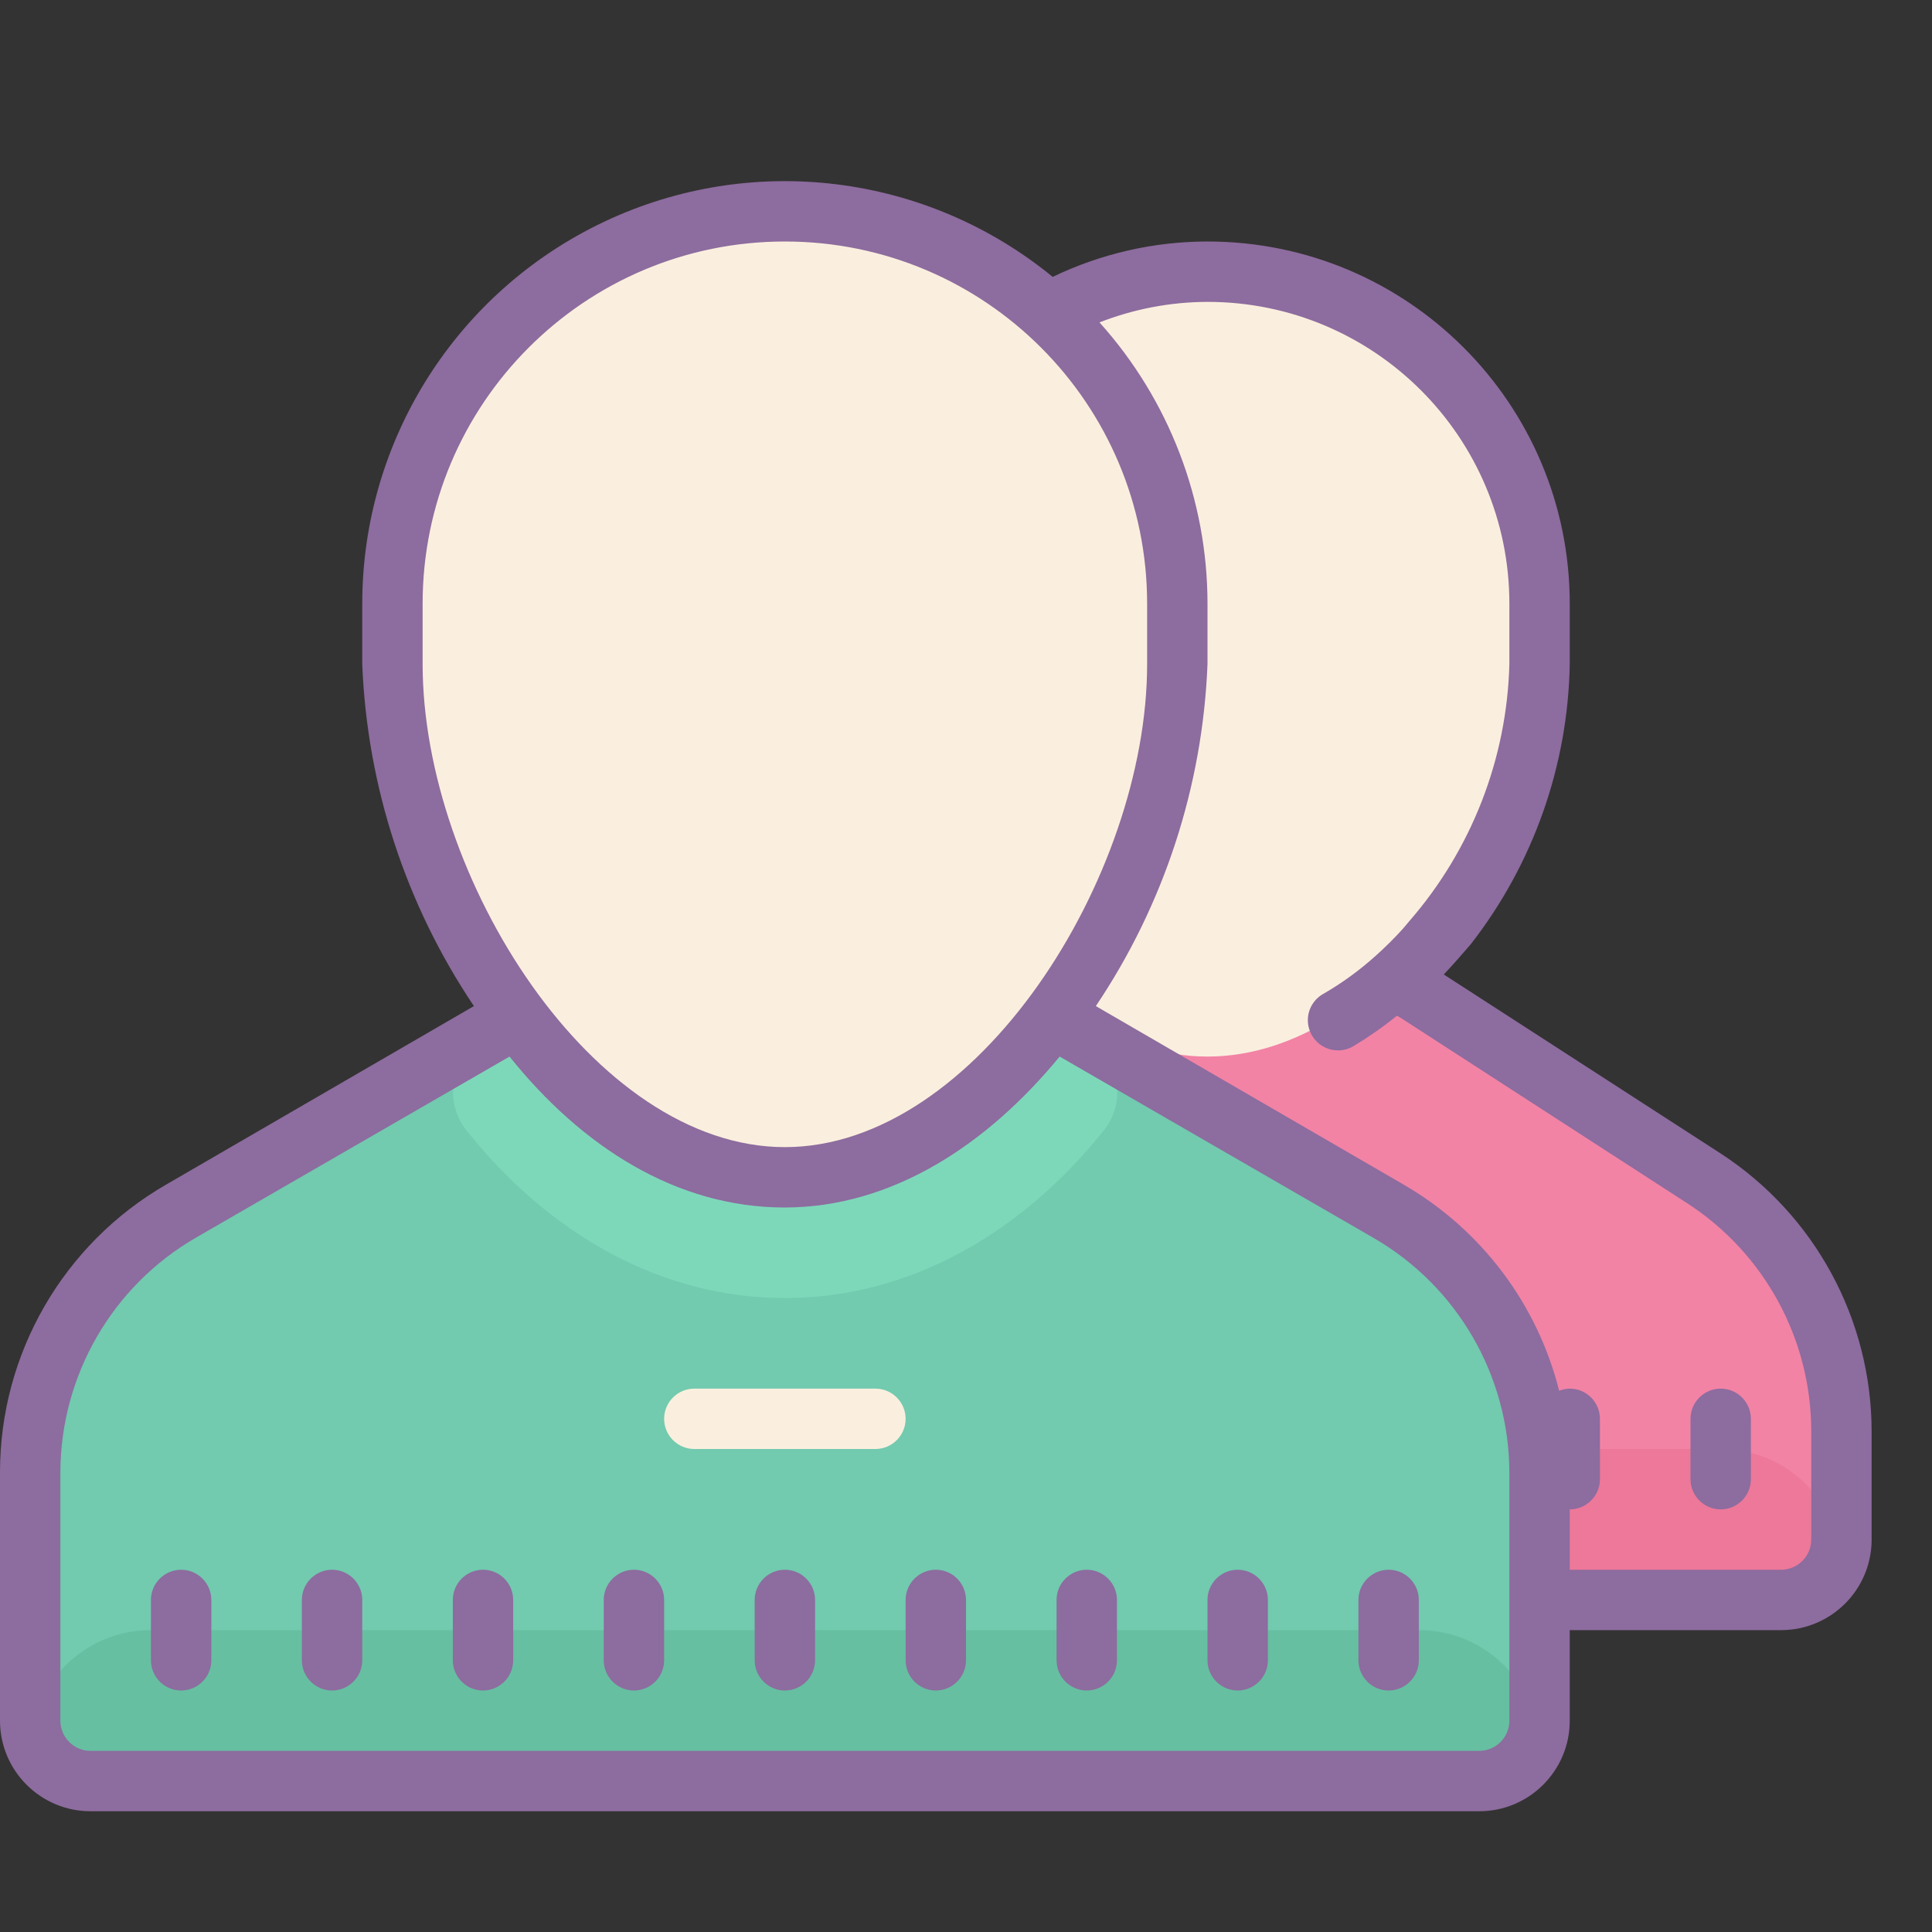
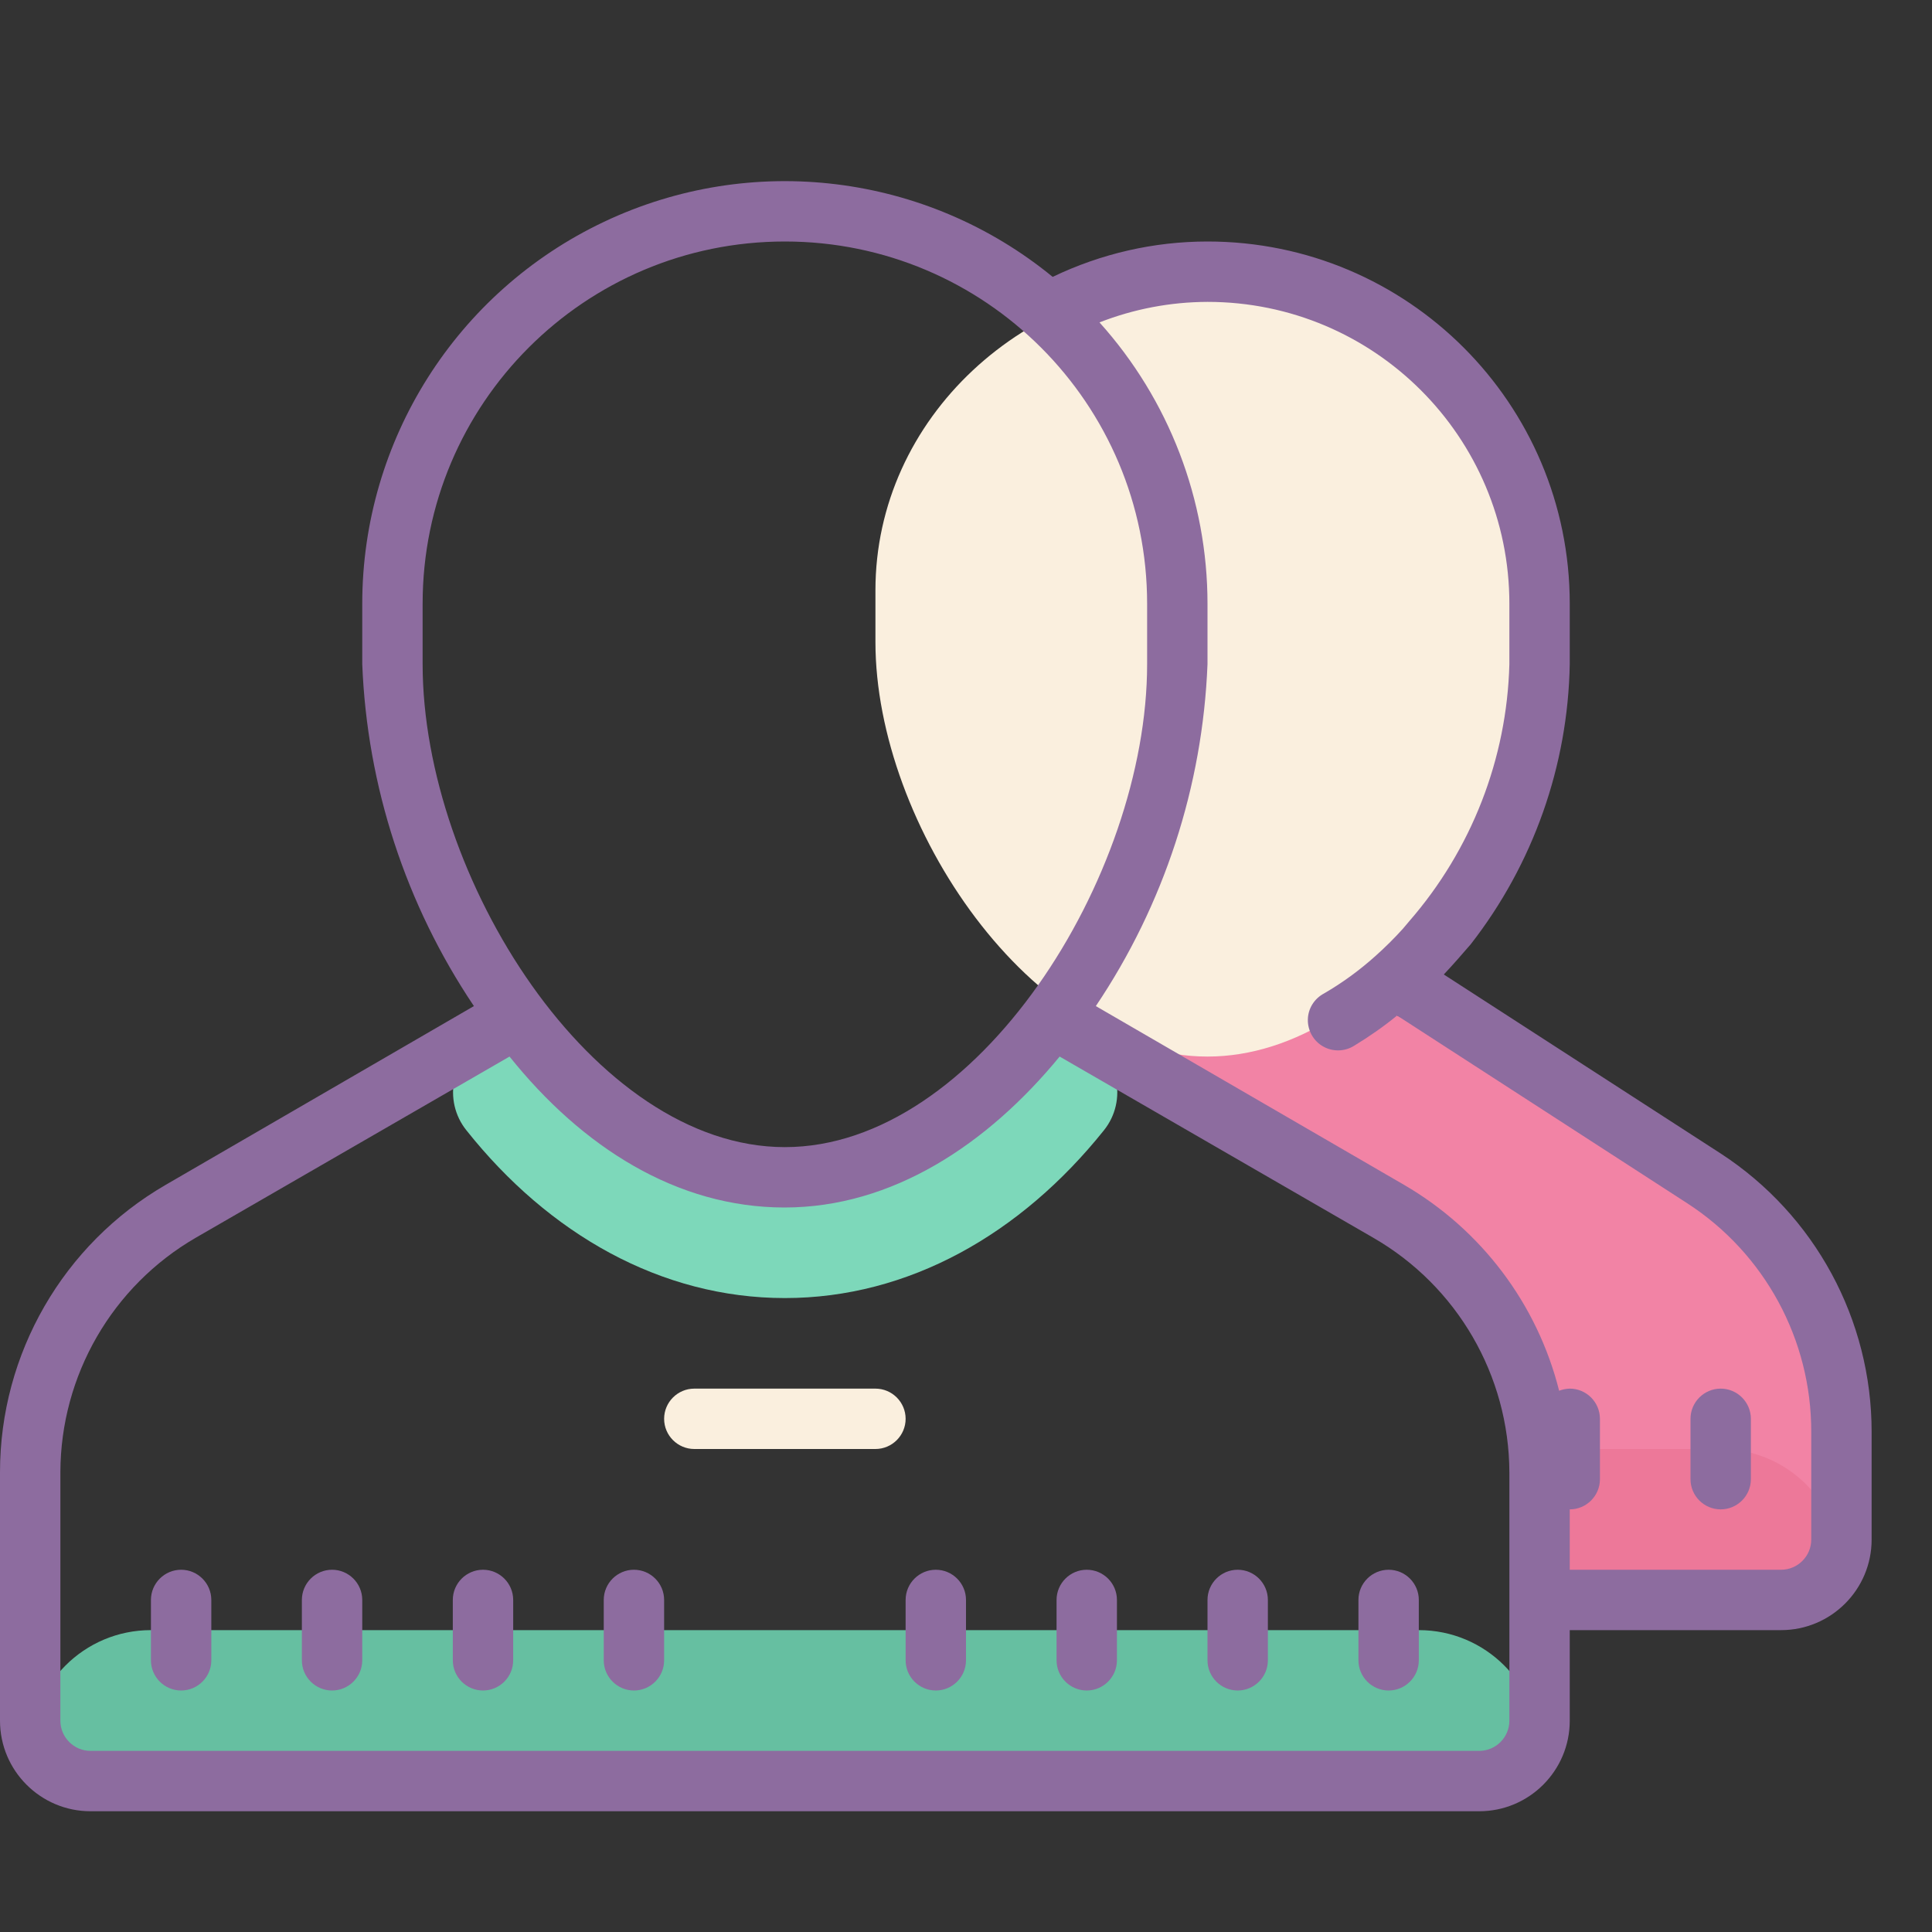
<svg xmlns="http://www.w3.org/2000/svg" viewBox="0 0 64 64" version="1.1">
  <rect x="0" y="0" width="64" height="64" fill="#333333" stroke="none" />
  <g id="surface1">
    <path style=" fill:#F283A5;" d="M 51 52 L 50 44 L 43 38 L 35.629 34.27 L 39 22 L 37.422 14.422 L 35 10.379 L 42 9 L 49 13 L 51 22 L 48 30 L 45 33 L 51 36 L 60 42 L 61 50 L 60 53 Z " />
    <path style=" fill:#ED7899;" d="M 51 48 L 57 48 C 59.211 48 61 49.789 61 52 C 61 52.551 60.551 53 60 53 L 51 53 Z " />
-     <path style=" fill:#72CAAF;" d="M 51 57.379 C 51 57.934 50.551 58.379 50 58.379 L 2 58.379 C 1.449 58.379 1 57.934 1 57.379 L 1 49.379 C 1.023 45.805 3.078 42.555 6.301 41 L 16.371 34.27 C 18.922 37.48 22.281 39.77 26 39.77 C 29.719 39.77 33.078 37.48 35.629 34.27 L 45.699 41 C 48.93 42.559 50.988 45.824 51 49.41 Z " />
    <path style=" fill:#7DD8BA;" d="M 26 43 C 30.102 43 33.82 40.879 36.57 37.441 C 36.953 36.965 37.098 36.336 36.961 35.742 C 36.824 35.145 36.422 34.645 35.871 34.379 L 35.641 34.27 C 33.09 37.48 29.73 39.77 26.012 39.77 C 22.289 39.77 18.93 37.48 16.379 34.27 L 16.148 34.379 C 15.598 34.645 15.195 35.145 15.059 35.742 C 14.922 36.336 15.066 36.965 15.449 37.441 C 18.18 40.879 21.898 43 26 43 Z " />
-     <path style=" fill:#FAEFDE;" d="M 13 19.75 C 13 12.57 18.82 6.75 26 6.75 C 33.18 6.75 39 12.57 39 19.75 L 39 21.922 C 39 29.559 32.879 39.25 26 39.25 C 19.121 39.25 13 29.559 13 21.922 Z " />
    <path style=" fill:#FAEFDE;" d="M 29 19.551 C 29 13.871 33.93 9.25 40 9.25 C 46.07 9.25 51 13.871 51 19.551 L 51 21.27 C 51 27.32 45.82 35 40 35 C 34.18 35 29 27.32 29 21.27 Z " />
    <path style=" fill:#66BFA1;" d="M 47 54 L 5 54 C 2.789 54 1 55.789 1 58 C 1 58.551 1.449 59 2 59 L 50 59 C 50.551 59 51 58.551 51 58 C 51 55.789 49.211 54 47 54 Z " />
    <path style=" fill:#8D6C9F;" d="M 41 52 C 40.449 52 40 52.449 40 53 L 40 55 C 40 55.551 40.449 56 41 56 C 41.551 56 42 55.551 42 55 L 42 53 C 42 52.449 41.551 52 41 52 Z " />
    <path style=" fill:#8D6C9F;" d="M 46 52 C 45.449 52 45 52.449 45 53 L 45 55 C 45 55.551 45.449 56 46 56 C 46.551 56 47 55.551 47 55 L 47 53 C 47 52.449 46.551 52 46 52 Z " />
    <path style=" fill:#8D6C9F;" d="M 56 47 L 56 49 C 56 49.551 56.449 50 57 50 C 57.551 50 58 49.551 58 49 L 58 47 C 58 46.449 57.551 46 57 46 C 56.449 46 56 46.449 56 47 Z " />
    <path style=" fill:#8D6C9F;" d="M 36 52 C 35.449 52 35 52.449 35 53 L 35 55 C 35 55.551 35.449 56 36 56 C 36.551 56 37 55.551 37 55 L 37 53 C 37 52.449 36.551 52 36 52 Z " />
    <path style=" fill:#8D6C9F;" d="M 31 52 C 30.449 52 30 52.449 30 53 L 30 55 C 30 55.551 30.449 56 31 56 C 31.551 56 32 55.551 32 55 L 32 53 C 32 52.449 31.551 52 31 52 Z " />
-     <path style=" fill:#8D6C9F;" d="M 26 52 C 25.449 52 25 52.449 25 53 L 25 55 C 25 55.551 25.449 56 26 56 C 26.551 56 27 55.551 27 55 L 27 53 C 27 52.449 26.551 52 26 52 Z " />
    <path style=" fill:#8D6C9F;" d="M 21 52 C 20.449 52 20 52.449 20 53 L 20 55 C 20 55.551 20.449 56 21 56 C 21.551 56 22 55.551 22 55 L 22 53 C 22 52.449 21.551 52 21 52 Z " />
    <path style=" fill:#8D6C9F;" d="M 16 52 C 15.449 52 15 52.449 15 53 L 15 55 C 15 55.551 15.449 56 16 56 C 16.551 56 17 55.551 17 55 L 17 53 C 17 52.449 16.551 52 16 52 Z " />
    <path style=" fill:#8D6C9F;" d="M 11 52 C 10.449 52 10 52.449 10 53 L 10 55 C 10 55.551 10.449 56 11 56 C 11.551 56 12 55.551 12 55 L 12 53 C 12 52.449 11.551 52 11 52 Z " />
    <path style=" fill:#8D6C9F;" d="M 6 52 C 5.449 52 5 52.449 5 53 L 5 55 C 5 55.551 5.449 56 6 56 C 6.551 56 7 55.551 7 55 L 7 53 C 7 52.449 6.551 52 6 52 Z " />
    <path style=" fill:#FAEFDE;" d="M 29 46 L 23 46 C 22.449 46 22 46.449 22 47 C 22 47.551 22.449 48 23 48 L 29 48 C 29.551 48 30 47.551 30 47 C 30 46.449 29.551 46 29 46 Z " />
    <path style=" fill:#8D6C9F;" d="M 57 38.211 L 47.828 32.281 C 48.141 31.949 48.441 31.602 48.719 31.281 C 50.789 28.625 51.941 25.367 52 22 L 52 20 C 52 13.371 46.629 8 40 8 C 38.223 8 36.473 8.402 34.871 9.172 C 30.684 5.742 24.898 5.031 20.008 7.348 C 15.117 9.664 12 14.59 12 20 L 12 22 C 12.16 26.047 13.441 29.969 15.699 33.328 L 5.488 39.25 C 2.094 41.215 0 44.844 0 48.77 L 0 57 C 0 58.656 1.344 60 3 60 L 49 60 C 50.656 60 52 58.656 52 57 L 52 54 L 59 54 C 60.656 54 62 52.656 62 51 L 62 47.441 C 62.004 43.715 60.121 40.242 57 38.211 Z M 14 20 C 14 13.371 19.371 8 26 8 C 32.629 8 38 13.371 38 20 L 38 22 C 38 29.051 32.352 38 26 38 C 19.648 38 14 29.051 14 22 Z M 50 57 C 50 57.551 49.551 58 49 58 L 3 58 C 2.449 58 2 57.551 2 57 L 2 48.77 C 2.008 45.566 3.715 42.605 6.488 41 L 16.879 35 C 19.281 38 22.422 40 25.988 40 C 29.559 40 32.711 37.91 35.102 35 L 45.488 41 C 48.27 42.602 49.988 45.562 50 48.77 Z M 60 51 C 60 51.551 59.551 52 59 52 L 52 52 L 52 50 C 52.551 50 53 49.551 53 49 L 53 47 C 53 46.449 52.551 46 52 46 C 51.879 46.004 51.762 46.027 51.648 46.07 C 50.926 43.195 49.07 40.738 46.512 39.25 L 36.301 33.328 C 38.559 29.969 39.84 26.047 40 22 L 40 20 C 40 16.559 38.723 13.238 36.422 10.68 C 37.562 10.234 38.773 10.004 40 10 C 45.523 10 50 14.477 50 20 L 50 22 C 49.918 25.141 48.742 28.152 46.68 30.52 L 46.469 30.77 C 46.18 31.09 45.871 31.395 45.551 31.68 C 45.031 32.145 44.465 32.559 43.859 32.91 C 43.535 33.082 43.328 33.414 43.324 33.781 C 43.32 34.148 43.516 34.492 43.836 34.668 C 44.156 34.848 44.551 34.836 44.859 34.641 C 45.355 34.34 45.832 34.008 46.281 33.641 L 55.891 39.859 C 58.461 41.523 60.008 44.379 60 47.441 Z " />
  </g>
</svg>